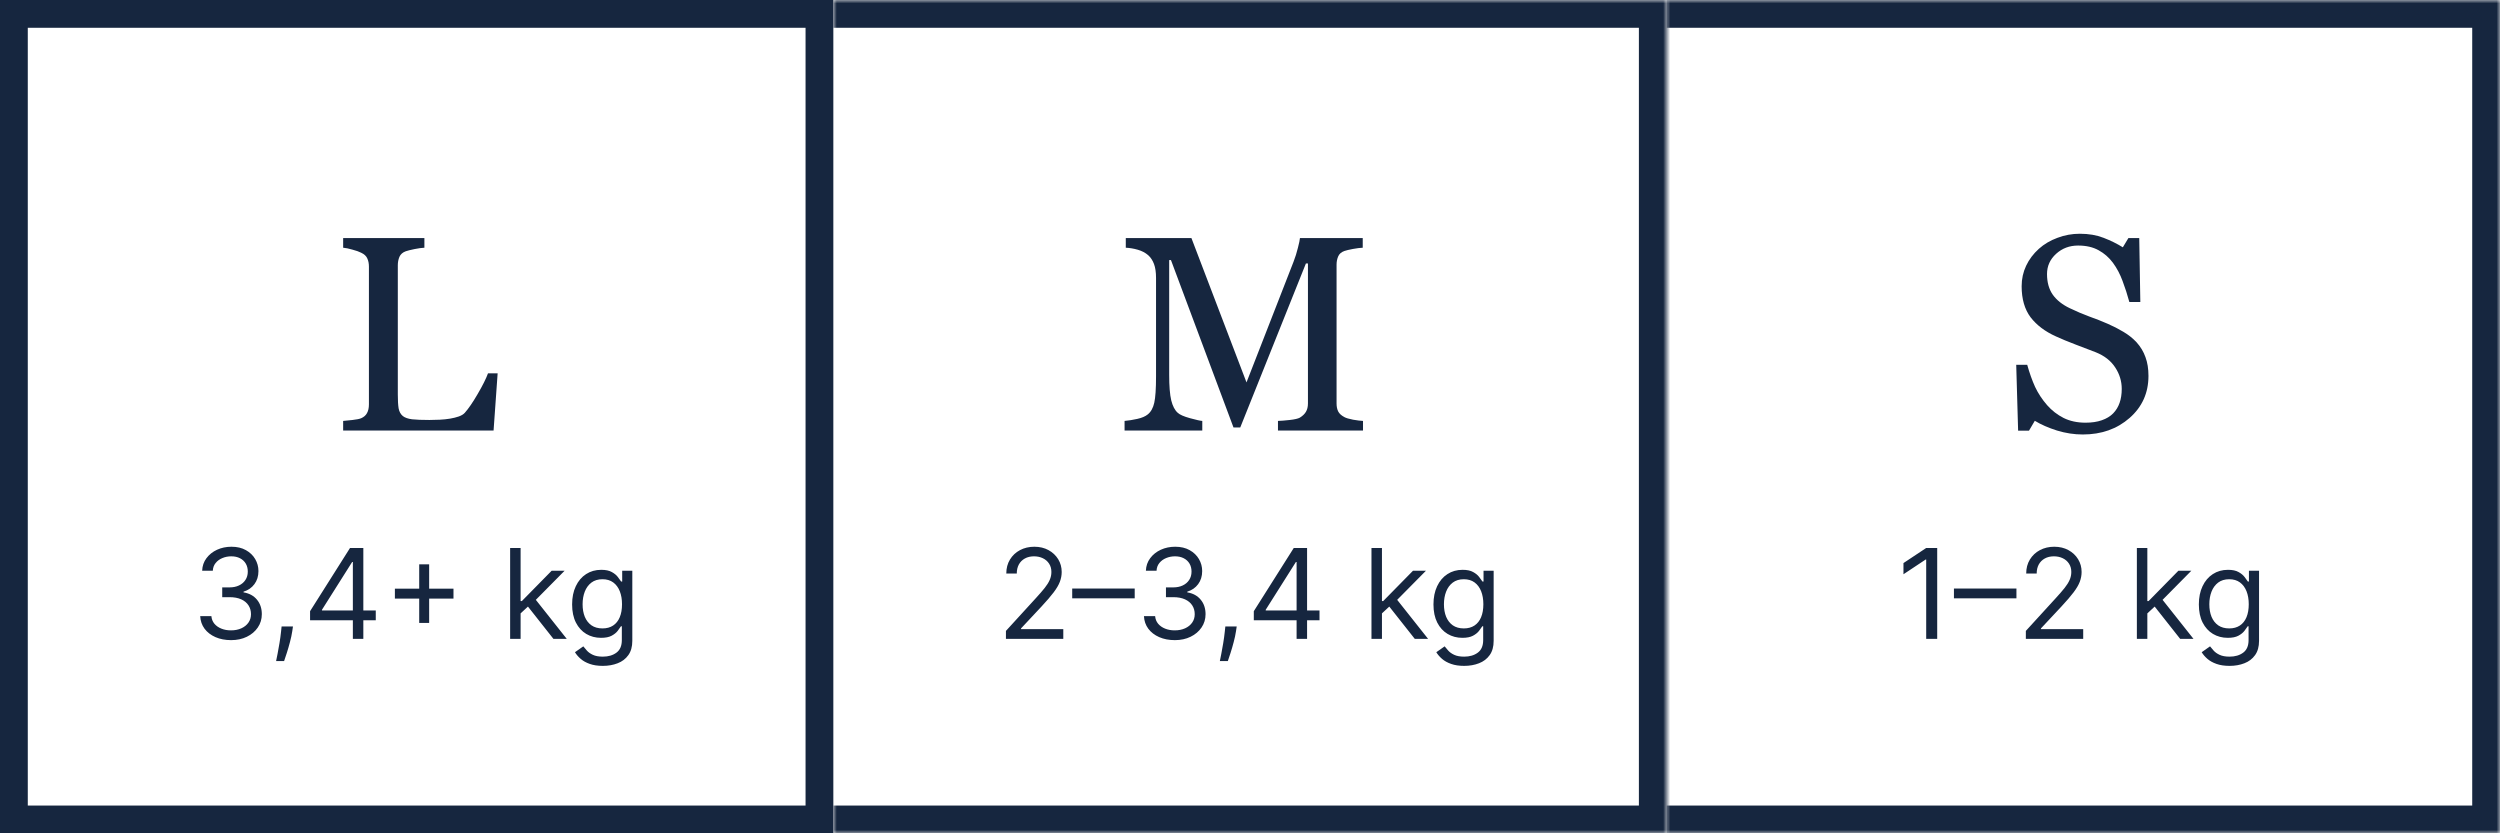
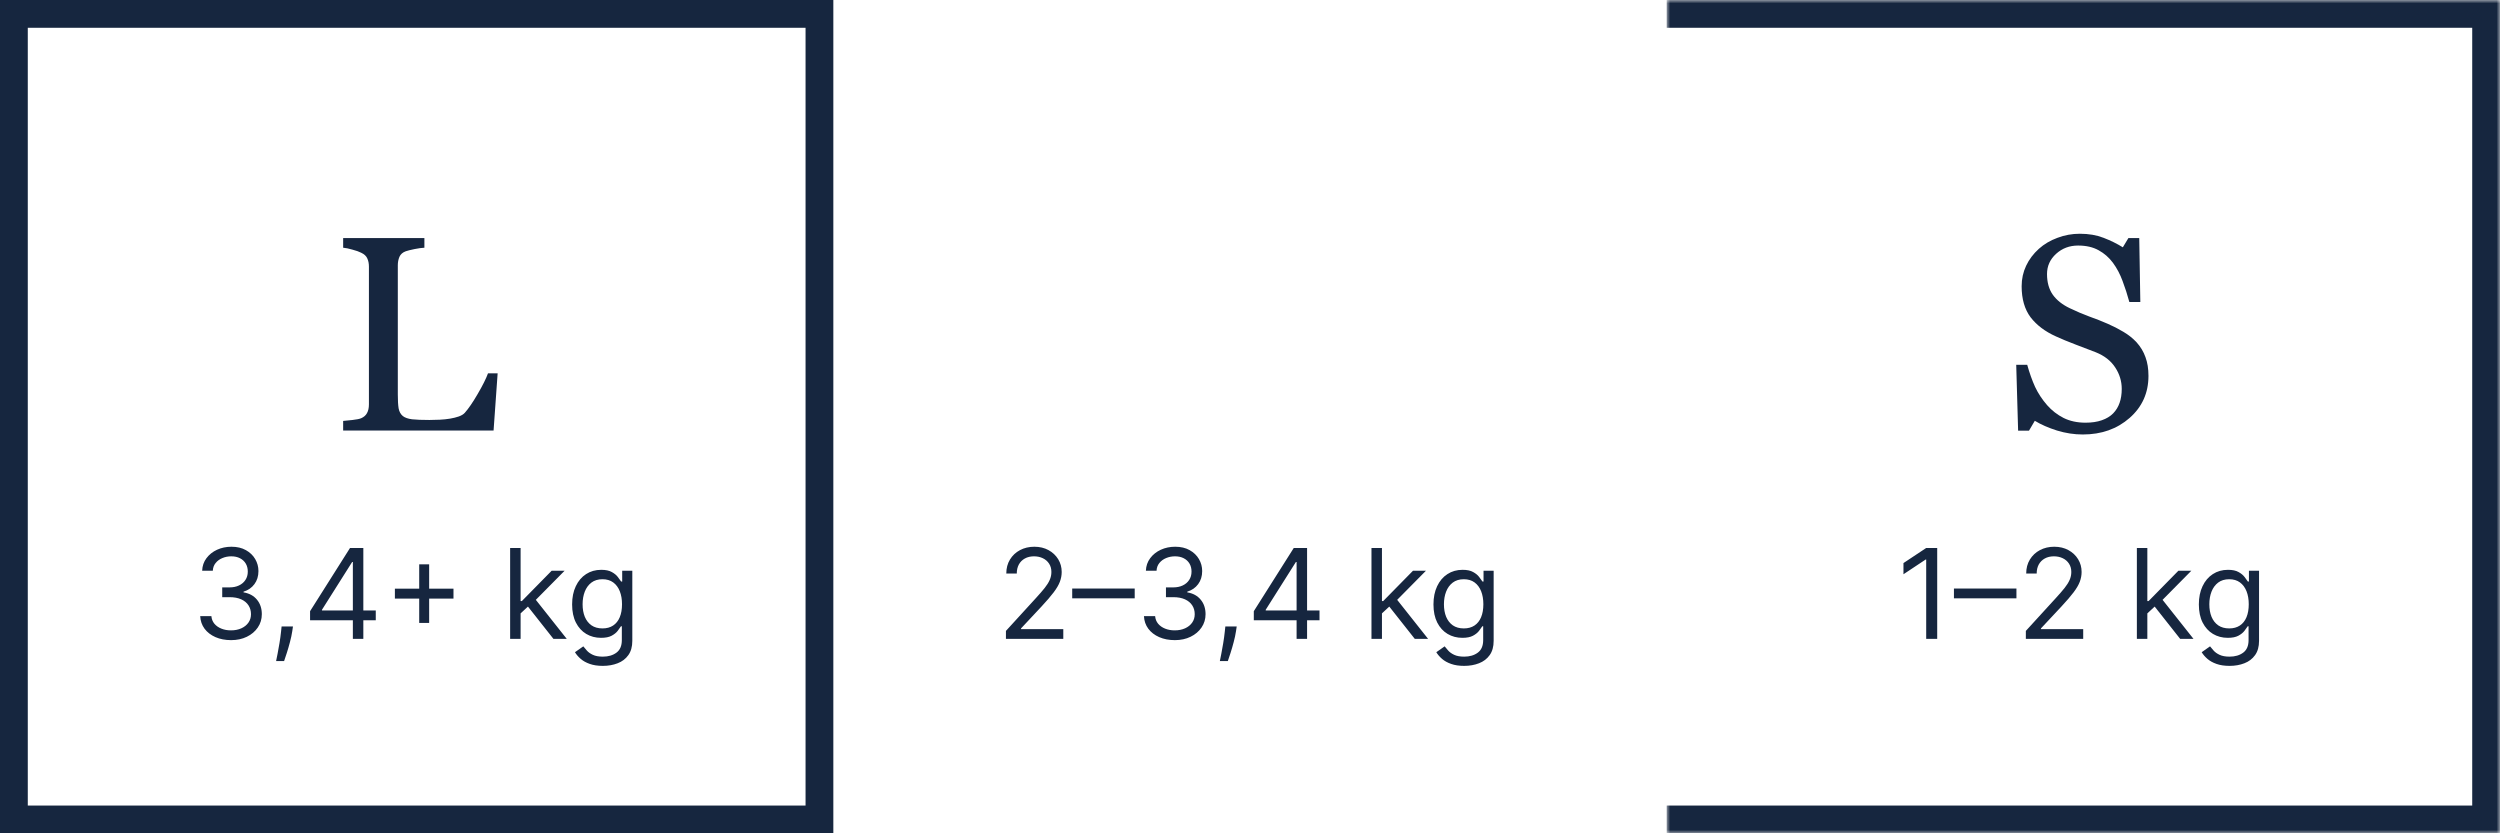
<svg xmlns="http://www.w3.org/2000/svg" width="360" height="120" viewBox="0 0 360 120" fill="none">
  <g clip-path="url(#clip0_2026_12594)">
    <rect x="2" y="2" width="116" height="116" stroke="#16263F" stroke-width="4" />
    <path d="M71.66 53.758L71.074 62H49.414V60.613C49.727 60.587 50.176 60.542 50.762 60.477C51.361 60.411 51.777 60.327 52.012 60.223C52.402 60.053 52.682 59.806 52.852 59.48C53.034 59.155 53.125 58.738 53.125 58.23V38.387C53.125 37.944 53.047 37.553 52.891 37.215C52.747 36.876 52.454 36.603 52.012 36.395C51.712 36.238 51.289 36.089 50.742 35.945C50.208 35.789 49.766 35.698 49.414 35.672V34.285H61.113V35.672C60.749 35.685 60.273 35.75 59.688 35.867C59.115 35.984 58.698 36.089 58.438 36.18C57.995 36.336 57.689 36.603 57.52 36.98C57.363 37.358 57.285 37.762 57.285 38.191V56.805C57.285 57.664 57.324 58.335 57.402 58.816C57.493 59.285 57.695 59.65 58.008 59.91C58.307 60.145 58.75 60.301 59.336 60.379C59.935 60.444 60.768 60.477 61.836 60.477C62.318 60.477 62.819 60.464 63.34 60.438C63.861 60.411 64.356 60.359 64.824 60.281C65.28 60.203 65.697 60.099 66.074 59.969C66.465 59.825 66.751 59.65 66.934 59.441C67.467 58.842 68.086 57.938 68.789 56.727C69.505 55.503 70 54.513 70.273 53.758H71.66Z" fill="#16263F" />
    <path d="M33.278 92.179C32.435 92.179 31.683 92.034 31.022 91.744C30.366 91.454 29.844 91.052 29.456 90.536C29.072 90.016 28.864 89.413 28.829 88.727H30.44C30.474 89.149 30.619 89.513 30.875 89.82C31.131 90.123 31.465 90.357 31.879 90.523C32.292 90.69 32.75 90.773 33.253 90.773C33.815 90.773 34.314 90.675 34.749 90.479C35.183 90.283 35.524 90.01 35.771 89.66C36.019 89.311 36.142 88.906 36.142 88.446C36.142 87.965 36.023 87.54 35.784 87.174C35.545 86.803 35.196 86.513 34.736 86.305C34.276 86.096 33.713 85.992 33.048 85.992H32V84.585H33.048C33.568 84.585 34.024 84.492 34.416 84.304C34.812 84.117 35.121 83.852 35.343 83.511C35.569 83.171 35.682 82.77 35.682 82.31C35.682 81.867 35.584 81.481 35.388 81.153C35.192 80.825 34.915 80.569 34.557 80.386C34.203 80.202 33.785 80.111 33.304 80.111C32.852 80.111 32.426 80.194 32.026 80.36C31.629 80.522 31.305 80.758 31.054 81.07C30.803 81.376 30.666 81.747 30.645 82.182H29.111C29.136 81.496 29.343 80.895 29.731 80.379C30.119 79.859 30.626 79.454 31.252 79.165C31.883 78.875 32.575 78.73 33.33 78.73C34.139 78.73 34.834 78.894 35.413 79.222C35.993 79.546 36.438 79.974 36.749 80.507C37.06 81.04 37.216 81.615 37.216 82.233C37.216 82.97 37.022 83.599 36.634 84.119C36.251 84.638 35.729 84.999 35.068 85.199V85.301C35.895 85.438 36.541 85.789 37.005 86.356C37.469 86.918 37.702 87.615 37.702 88.446C37.702 89.158 37.508 89.797 37.12 90.364C36.736 90.926 36.212 91.369 35.548 91.693C34.883 92.017 34.126 92.179 33.278 92.179ZM42.187 90.21L42.085 90.901C42.013 91.386 41.902 91.906 41.753 92.46C41.608 93.014 41.456 93.536 41.299 94.026C41.141 94.516 41.011 94.906 40.909 95.196H39.758C39.814 94.923 39.886 94.563 39.976 94.116C40.065 93.668 40.155 93.168 40.244 92.614C40.338 92.064 40.415 91.501 40.474 90.926L40.551 90.21H42.187ZM44.65 89.315V88.011L50.403 78.909H51.349V80.929H50.709L46.363 87.807V87.909H54.11V89.315H44.65ZM50.812 92V88.919V88.312V78.909H52.32V92H50.812ZM60.366 89.699V81.261H61.798V89.699H60.366ZM56.864 86.196V84.764H65.301V86.196H56.864ZM74.865 88.421L74.84 86.554H75.146L79.442 82.182H81.308L76.731 86.81H76.604L74.865 88.421ZM73.459 92V78.909H74.967V92H73.459ZM79.697 92L75.862 87.142L76.936 86.094L81.615 92H79.697ZM86.809 95.886C86.08 95.886 85.454 95.793 84.929 95.605C84.405 95.422 83.968 95.179 83.619 94.876C83.274 94.578 82.999 94.258 82.794 93.918L83.996 93.074C84.132 93.253 84.305 93.457 84.514 93.688C84.723 93.922 85.008 94.124 85.37 94.295C85.737 94.469 86.216 94.557 86.809 94.557C87.601 94.557 88.255 94.365 88.771 93.981C89.287 93.598 89.544 92.997 89.544 92.179V90.185H89.416C89.306 90.364 89.148 90.585 88.944 90.849C88.743 91.109 88.454 91.342 88.074 91.546C87.699 91.746 87.192 91.847 86.553 91.847C85.76 91.847 85.049 91.659 84.418 91.284C83.791 90.909 83.295 90.364 82.929 89.648C82.566 88.932 82.385 88.062 82.385 87.04C82.385 86.034 82.562 85.158 82.916 84.413C83.269 83.663 83.762 83.083 84.392 82.674C85.023 82.261 85.752 82.054 86.579 82.054C87.218 82.054 87.725 82.16 88.1 82.374C88.479 82.582 88.769 82.821 88.969 83.09C89.174 83.354 89.331 83.571 89.442 83.742H89.596V82.182H91.053V92.281C91.053 93.125 90.861 93.811 90.478 94.34C90.098 94.872 89.587 95.262 88.944 95.509C88.304 95.761 87.593 95.886 86.809 95.886ZM86.757 90.492C87.363 90.492 87.874 90.353 88.291 90.076C88.709 89.799 89.027 89.401 89.244 88.881C89.461 88.361 89.57 87.739 89.57 87.014C89.57 86.307 89.463 85.683 89.25 85.141C89.037 84.6 88.722 84.176 88.304 83.869C87.887 83.562 87.371 83.409 86.757 83.409C86.118 83.409 85.586 83.571 85.159 83.895C84.738 84.219 84.42 84.653 84.207 85.199C83.998 85.744 83.894 86.349 83.894 87.014C83.894 87.696 84 88.299 84.213 88.823C84.431 89.343 84.75 89.752 85.172 90.05C85.598 90.344 86.127 90.492 86.757 90.492Z" fill="#16263F" />
    <mask id="path-4-inside-1_2026_12594" fill="white">
-       <path d="M120 0H240V120H120V0Z" />
-     </mask>
+       </mask>
    <path d="M240 0H244V-4H240V0ZM240 120V124H244V120H240ZM120 4H240V-4H120V4ZM236 0V120H244V0H236ZM240 116H120V124H240V116Z" fill="#16263F" mask="url(#path-4-inside-1_2026_12594)" />
-     <path d="M196.273 62H184.027V60.613C184.47 60.6 185.036 60.555 185.727 60.477C186.43 60.398 186.911 60.288 187.172 60.145C187.576 59.897 187.868 59.617 188.051 59.305C188.246 58.979 188.344 58.575 188.344 58.094V37.938H188.051L178.598 61.551H177.621L168.617 37.449H168.363V53.992C168.363 55.594 168.461 56.811 168.656 57.645C168.865 58.478 169.177 59.077 169.594 59.441C169.88 59.715 170.473 59.975 171.371 60.223C172.27 60.47 172.855 60.6 173.129 60.613V62H161.938V60.613C162.523 60.561 163.135 60.464 163.773 60.32C164.424 60.177 164.926 59.962 165.277 59.676C165.733 59.311 166.046 58.751 166.215 57.996C166.384 57.241 166.469 55.978 166.469 54.207V40.027C166.469 39.207 166.371 38.536 166.176 38.016C165.98 37.495 165.701 37.072 165.336 36.746C164.932 36.395 164.438 36.134 163.852 35.965C163.266 35.796 162.686 35.698 162.113 35.672V34.285H171.566L179.496 55.066L186.273 37.684C186.521 37.046 186.729 36.382 186.898 35.691C187.081 34.988 187.178 34.52 187.191 34.285H196.234V35.672C195.87 35.685 195.401 35.743 194.828 35.848C194.268 35.952 193.858 36.05 193.598 36.141C193.155 36.297 192.855 36.557 192.699 36.922C192.543 37.286 192.465 37.684 192.465 38.113V58.094C192.465 58.55 192.543 58.934 192.699 59.246C192.855 59.559 193.155 59.832 193.598 60.066C193.832 60.197 194.249 60.32 194.848 60.438C195.447 60.542 195.922 60.6 196.273 60.613V62Z" fill="#16263F" />
    <path d="M144.855 92V90.849L149.176 86.119C149.683 85.565 150.101 85.084 150.429 84.675C150.757 84.261 151 83.874 151.158 83.511C151.32 83.145 151.401 82.761 151.401 82.361C151.401 81.901 151.29 81.502 151.068 81.165C150.851 80.829 150.553 80.569 150.173 80.386C149.794 80.202 149.368 80.111 148.895 80.111C148.392 80.111 147.953 80.215 147.578 80.424C147.207 80.629 146.92 80.916 146.715 81.287C146.515 81.658 146.415 82.092 146.415 82.591H144.906C144.906 81.824 145.083 81.151 145.437 80.571C145.79 79.992 146.272 79.54 146.881 79.216C147.495 78.892 148.183 78.73 148.946 78.73C149.713 78.73 150.393 78.892 150.985 79.216C151.577 79.54 152.042 79.977 152.379 80.526C152.715 81.076 152.884 81.688 152.884 82.361C152.884 82.842 152.796 83.313 152.621 83.773C152.451 84.229 152.153 84.739 151.727 85.301C151.305 85.859 150.719 86.541 149.969 87.347L147.028 90.492V90.594H153.114V92H144.855ZM163.398 84.751V86.158H154.398V84.751H163.398ZM169.177 92.179C168.333 92.179 167.581 92.034 166.92 91.744C166.264 91.454 165.742 91.052 165.354 90.536C164.971 90.016 164.762 89.413 164.728 88.727H166.339C166.373 89.149 166.518 89.513 166.773 89.82C167.029 90.123 167.364 90.357 167.777 90.523C168.19 90.69 168.648 90.773 169.151 90.773C169.714 90.773 170.212 90.675 170.647 90.479C171.082 90.283 171.423 90.01 171.67 89.66C171.917 89.311 172.04 88.906 172.04 88.446C172.04 87.965 171.921 87.54 171.683 87.174C171.444 86.803 171.094 86.513 170.634 86.305C170.174 86.096 169.612 85.992 168.947 85.992H167.898V84.585H168.947C169.467 84.585 169.923 84.492 170.315 84.304C170.711 84.117 171.02 83.852 171.241 83.511C171.467 83.171 171.58 82.77 171.58 82.31C171.58 81.867 171.482 81.481 171.286 81.153C171.09 80.825 170.813 80.569 170.455 80.386C170.102 80.202 169.684 80.111 169.202 80.111C168.751 80.111 168.325 80.194 167.924 80.36C167.528 80.522 167.204 80.758 166.952 81.07C166.701 81.376 166.565 81.747 166.543 82.182H165.009C165.035 81.496 165.241 80.895 165.629 80.379C166.017 79.859 166.524 79.454 167.151 79.165C167.781 78.875 168.474 78.73 169.228 78.73C170.038 78.73 170.732 78.894 171.312 79.222C171.891 79.546 172.337 79.974 172.648 80.507C172.959 81.04 173.114 81.615 173.114 82.233C173.114 82.97 172.92 83.599 172.533 84.119C172.149 84.638 171.627 84.999 170.967 85.199V85.301C171.793 85.438 172.439 85.789 172.903 86.356C173.368 86.918 173.6 87.615 173.6 88.446C173.6 89.158 173.406 89.797 173.018 90.364C172.635 90.926 172.111 91.369 171.446 91.693C170.781 92.017 170.025 92.179 169.177 92.179ZM178.086 90.21L177.983 90.901C177.911 91.386 177.8 91.906 177.651 92.46C177.506 93.014 177.355 93.536 177.197 94.026C177.04 94.516 176.91 94.906 176.807 95.196H175.657C175.712 94.923 175.785 94.563 175.874 94.116C175.964 93.668 176.053 93.168 176.143 92.614C176.236 92.064 176.313 91.501 176.373 90.926L176.449 90.21H178.086ZM180.548 89.315V88.011L186.301 78.909H187.247V80.929H186.608L182.261 87.807V87.909H190.009V89.315H180.548ZM186.71 92V88.919V88.312V78.909H188.219V92H186.71ZM198.898 88.421L198.873 86.554H199.18L203.475 82.182H205.341L200.765 86.81H200.637L198.898 88.421ZM197.492 92V78.909H199.001V92H197.492ZM203.731 92L199.895 87.142L200.969 86.094L205.648 92H203.731ZM210.842 95.886C210.113 95.886 209.487 95.793 208.963 95.605C208.438 95.422 208.002 95.179 207.652 94.876C207.307 94.578 207.032 94.258 206.828 93.918L208.029 93.074C208.166 93.253 208.338 93.457 208.547 93.688C208.756 93.922 209.041 94.124 209.404 94.295C209.77 94.469 210.249 94.557 210.842 94.557C211.634 94.557 212.289 94.365 212.804 93.981C213.32 93.598 213.578 92.997 213.578 92.179V90.185H213.45C213.339 90.364 213.181 90.585 212.977 90.849C212.776 91.109 212.487 91.342 212.107 91.546C211.732 91.746 211.225 91.847 210.586 91.847C209.794 91.847 209.082 91.659 208.451 91.284C207.825 90.909 207.328 90.364 206.962 89.648C206.6 88.932 206.419 88.062 206.419 87.04C206.419 86.034 206.595 85.158 206.949 84.413C207.303 83.663 207.795 83.083 208.426 82.674C209.056 82.261 209.785 82.054 210.612 82.054C211.251 82.054 211.758 82.16 212.133 82.374C212.512 82.582 212.802 82.821 213.002 83.09C213.207 83.354 213.365 83.571 213.475 83.742H213.629V82.182H215.086V92.281C215.086 93.125 214.894 93.811 214.511 94.34C214.132 94.872 213.62 95.262 212.977 95.509C212.338 95.761 211.626 95.886 210.842 95.886ZM210.791 90.492C211.396 90.492 211.907 90.353 212.325 90.076C212.742 89.799 213.06 89.401 213.277 88.881C213.494 88.361 213.603 87.739 213.603 87.014C213.603 86.307 213.497 85.683 213.284 85.141C213.07 84.6 212.755 84.176 212.338 83.869C211.92 83.562 211.404 83.409 210.791 83.409C210.151 83.409 209.619 83.571 209.193 83.895C208.771 84.219 208.453 84.653 208.24 85.199C208.031 85.744 207.927 86.349 207.927 87.014C207.927 87.696 208.034 88.299 208.247 88.823C208.464 89.343 208.784 89.752 209.205 90.05C209.632 90.344 210.16 90.492 210.791 90.492Z" fill="#16263F" />
    <mask id="path-8-inside-2_2026_12594" fill="white">
      <path d="M240 0H360V120H240V0Z" />
    </mask>
    <path d="M360 0H364V-4H360V0ZM360 120V124H364V120H360ZM240 4H360V-4H240V4ZM356 0V120H364V0H356ZM360 116H240V124H360V116Z" fill="#16263F" mask="url(#path-8-inside-2_2026_12594)" />
    <path d="M307.66 49.285C308.246 49.936 308.676 50.652 308.949 51.434C309.236 52.202 309.379 53.1 309.379 54.129C309.379 56.577 308.474 58.595 306.664 60.184C304.854 61.772 302.608 62.566 299.926 62.566C298.689 62.566 297.452 62.378 296.215 62C294.978 61.609 293.91 61.141 293.012 60.594L292.172 62.02H290.609L290.336 52.527H291.918C292.243 53.699 292.621 54.76 293.051 55.711C293.493 56.648 294.073 57.527 294.789 58.348C295.466 59.116 296.254 59.728 297.152 60.184C298.064 60.639 299.118 60.867 300.316 60.867C301.215 60.867 301.996 60.75 302.66 60.516C303.337 60.281 303.884 59.949 304.301 59.52C304.717 59.09 305.023 58.589 305.219 58.016C305.427 57.43 305.531 56.759 305.531 56.004C305.531 54.897 305.219 53.868 304.594 52.918C303.969 51.954 303.038 51.225 301.801 50.73C300.954 50.392 299.984 50.021 298.891 49.617C297.797 49.2 296.853 48.81 296.059 48.445C294.496 47.742 293.279 46.824 292.406 45.691C291.547 44.546 291.117 43.055 291.117 41.219C291.117 40.164 291.332 39.181 291.762 38.27C292.191 37.358 292.803 36.544 293.598 35.828C294.353 35.151 295.245 34.624 296.273 34.246C297.302 33.855 298.376 33.66 299.496 33.66C300.772 33.66 301.911 33.855 302.914 34.246C303.93 34.637 304.854 35.092 305.688 35.613L306.488 34.285H308.051L308.207 43.484H306.625C306.339 42.43 306.013 41.421 305.648 40.457C305.297 39.493 304.835 38.621 304.262 37.84C303.702 37.085 303.018 36.486 302.211 36.043C301.404 35.587 300.414 35.359 299.242 35.359C298.005 35.359 296.951 35.757 296.078 36.551C295.206 37.345 294.77 38.315 294.77 39.461C294.77 40.659 295.049 41.655 295.609 42.449C296.169 43.23 296.983 43.875 298.051 44.383C299.001 44.839 299.932 45.236 300.844 45.574C301.768 45.9 302.66 46.251 303.52 46.629C304.301 46.967 305.049 47.352 305.766 47.781C306.495 48.211 307.126 48.712 307.66 49.285Z" fill="#16263F" />
    <path d="M278.957 78.909V92H277.372V80.571H277.295L274.099 82.693V81.082L277.372 78.909H278.957ZM290.367 84.751V86.158H281.367V84.751H290.367ZM291.722 92V90.849L296.043 86.119C296.55 85.565 296.968 85.084 297.296 84.675C297.624 84.261 297.867 83.874 298.025 83.511C298.187 83.145 298.268 82.761 298.268 82.361C298.268 81.901 298.157 81.502 297.935 81.165C297.718 80.829 297.42 80.569 297.04 80.386C296.661 80.202 296.235 80.111 295.762 80.111C295.259 80.111 294.82 80.215 294.445 80.424C294.075 80.629 293.787 80.916 293.582 81.287C293.382 81.658 293.282 82.092 293.282 82.591H291.773C291.773 81.824 291.95 81.151 292.304 80.571C292.658 79.992 293.139 79.54 293.749 79.216C294.362 78.892 295.05 78.73 295.813 78.73C296.58 78.73 297.26 78.892 297.852 79.216C298.445 79.54 298.909 79.977 299.246 80.526C299.582 81.076 299.751 81.688 299.751 82.361C299.751 82.842 299.663 83.313 299.489 83.773C299.318 84.229 299.02 84.739 298.594 85.301C298.172 85.859 297.586 86.541 296.836 87.347L293.896 90.492V90.594H299.981V92H291.722ZM309.115 88.421L309.089 86.554H309.396L313.692 82.182H315.558L310.982 86.81H310.854L309.115 88.421ZM307.709 92V78.909H309.217V92H307.709ZM313.947 92L310.112 87.142L311.186 86.094L315.865 92H313.947ZM321.059 95.886C320.33 95.886 319.703 95.793 319.179 95.605C318.655 95.422 318.218 95.179 317.869 94.876C317.524 94.578 317.249 94.258 317.044 93.918L318.246 93.074C318.382 93.253 318.555 93.457 318.764 93.688C318.973 93.922 319.258 94.124 319.62 94.295C319.987 94.469 320.466 94.557 321.059 94.557C321.851 94.557 322.505 94.365 323.021 93.981C323.537 93.598 323.794 92.997 323.794 92.179V90.185H323.667C323.556 90.364 323.398 90.585 323.194 90.849C322.993 91.109 322.703 91.342 322.324 91.546C321.949 91.746 321.442 91.847 320.803 91.847C320.01 91.847 319.299 91.659 318.668 91.284C318.042 90.909 317.545 90.364 317.179 89.648C316.816 88.932 316.635 88.062 316.635 87.04C316.635 86.034 316.812 85.158 317.166 84.413C317.52 83.663 318.012 83.083 318.642 82.674C319.273 82.261 320.002 82.054 320.828 82.054C321.468 82.054 321.975 82.16 322.35 82.374C322.729 82.582 323.019 82.821 323.219 83.09C323.424 83.354 323.581 83.571 323.692 83.742H323.846V82.182H325.303V92.281C325.303 93.125 325.111 93.811 324.728 94.34C324.348 94.872 323.837 95.262 323.194 95.509C322.554 95.761 321.843 95.886 321.059 95.886ZM321.007 90.492C321.613 90.492 322.124 90.353 322.542 90.076C322.959 89.799 323.277 89.401 323.494 88.881C323.711 88.361 323.82 87.739 323.82 87.014C323.82 86.307 323.713 85.683 323.5 85.141C323.287 84.6 322.972 84.176 322.554 83.869C322.137 83.562 321.621 83.409 321.007 83.409C320.368 83.409 319.836 83.571 319.409 83.895C318.988 84.219 318.67 84.653 318.457 85.199C318.248 85.744 318.144 86.349 318.144 87.014C318.144 87.696 318.25 88.299 318.463 88.823C318.681 89.343 319 89.752 319.422 90.05C319.848 90.344 320.377 90.492 321.007 90.492Z" fill="#16263F" />
  </g>
  <defs>
    <clipPath id="clip0_2026_12594">
      <rect width="360" height="120" fill="white" />
    </clipPath>
  </defs>
</svg>